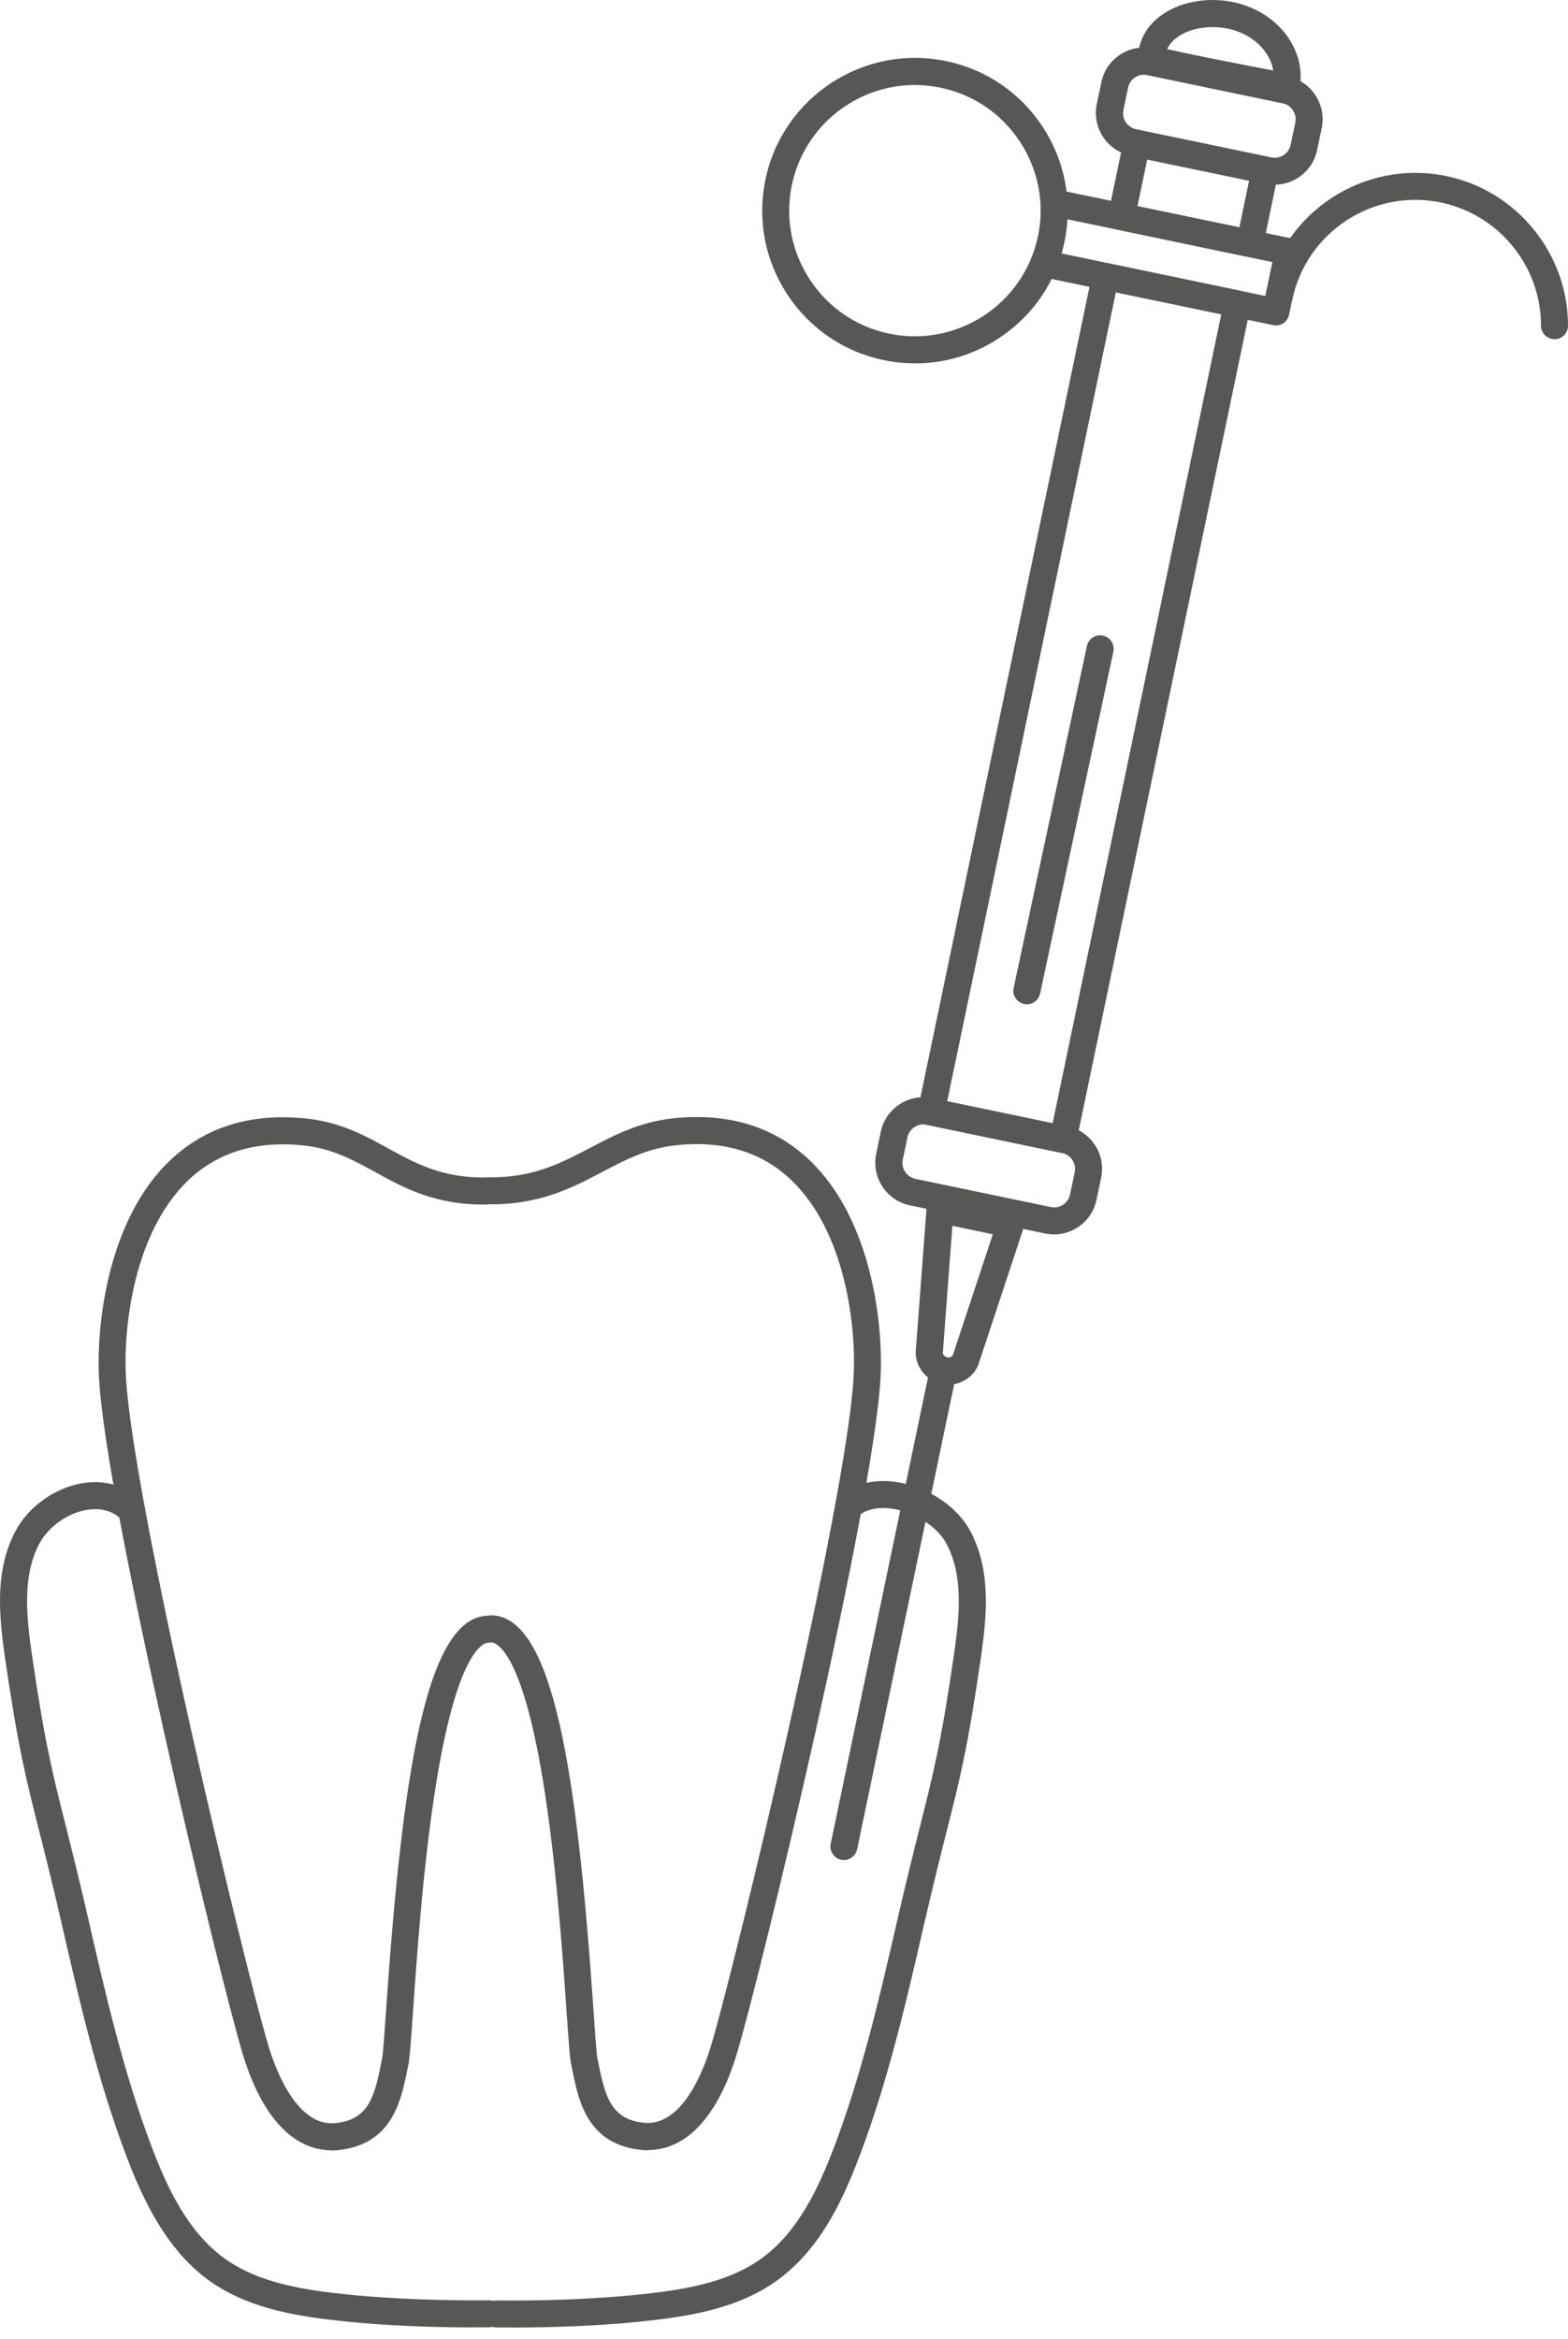
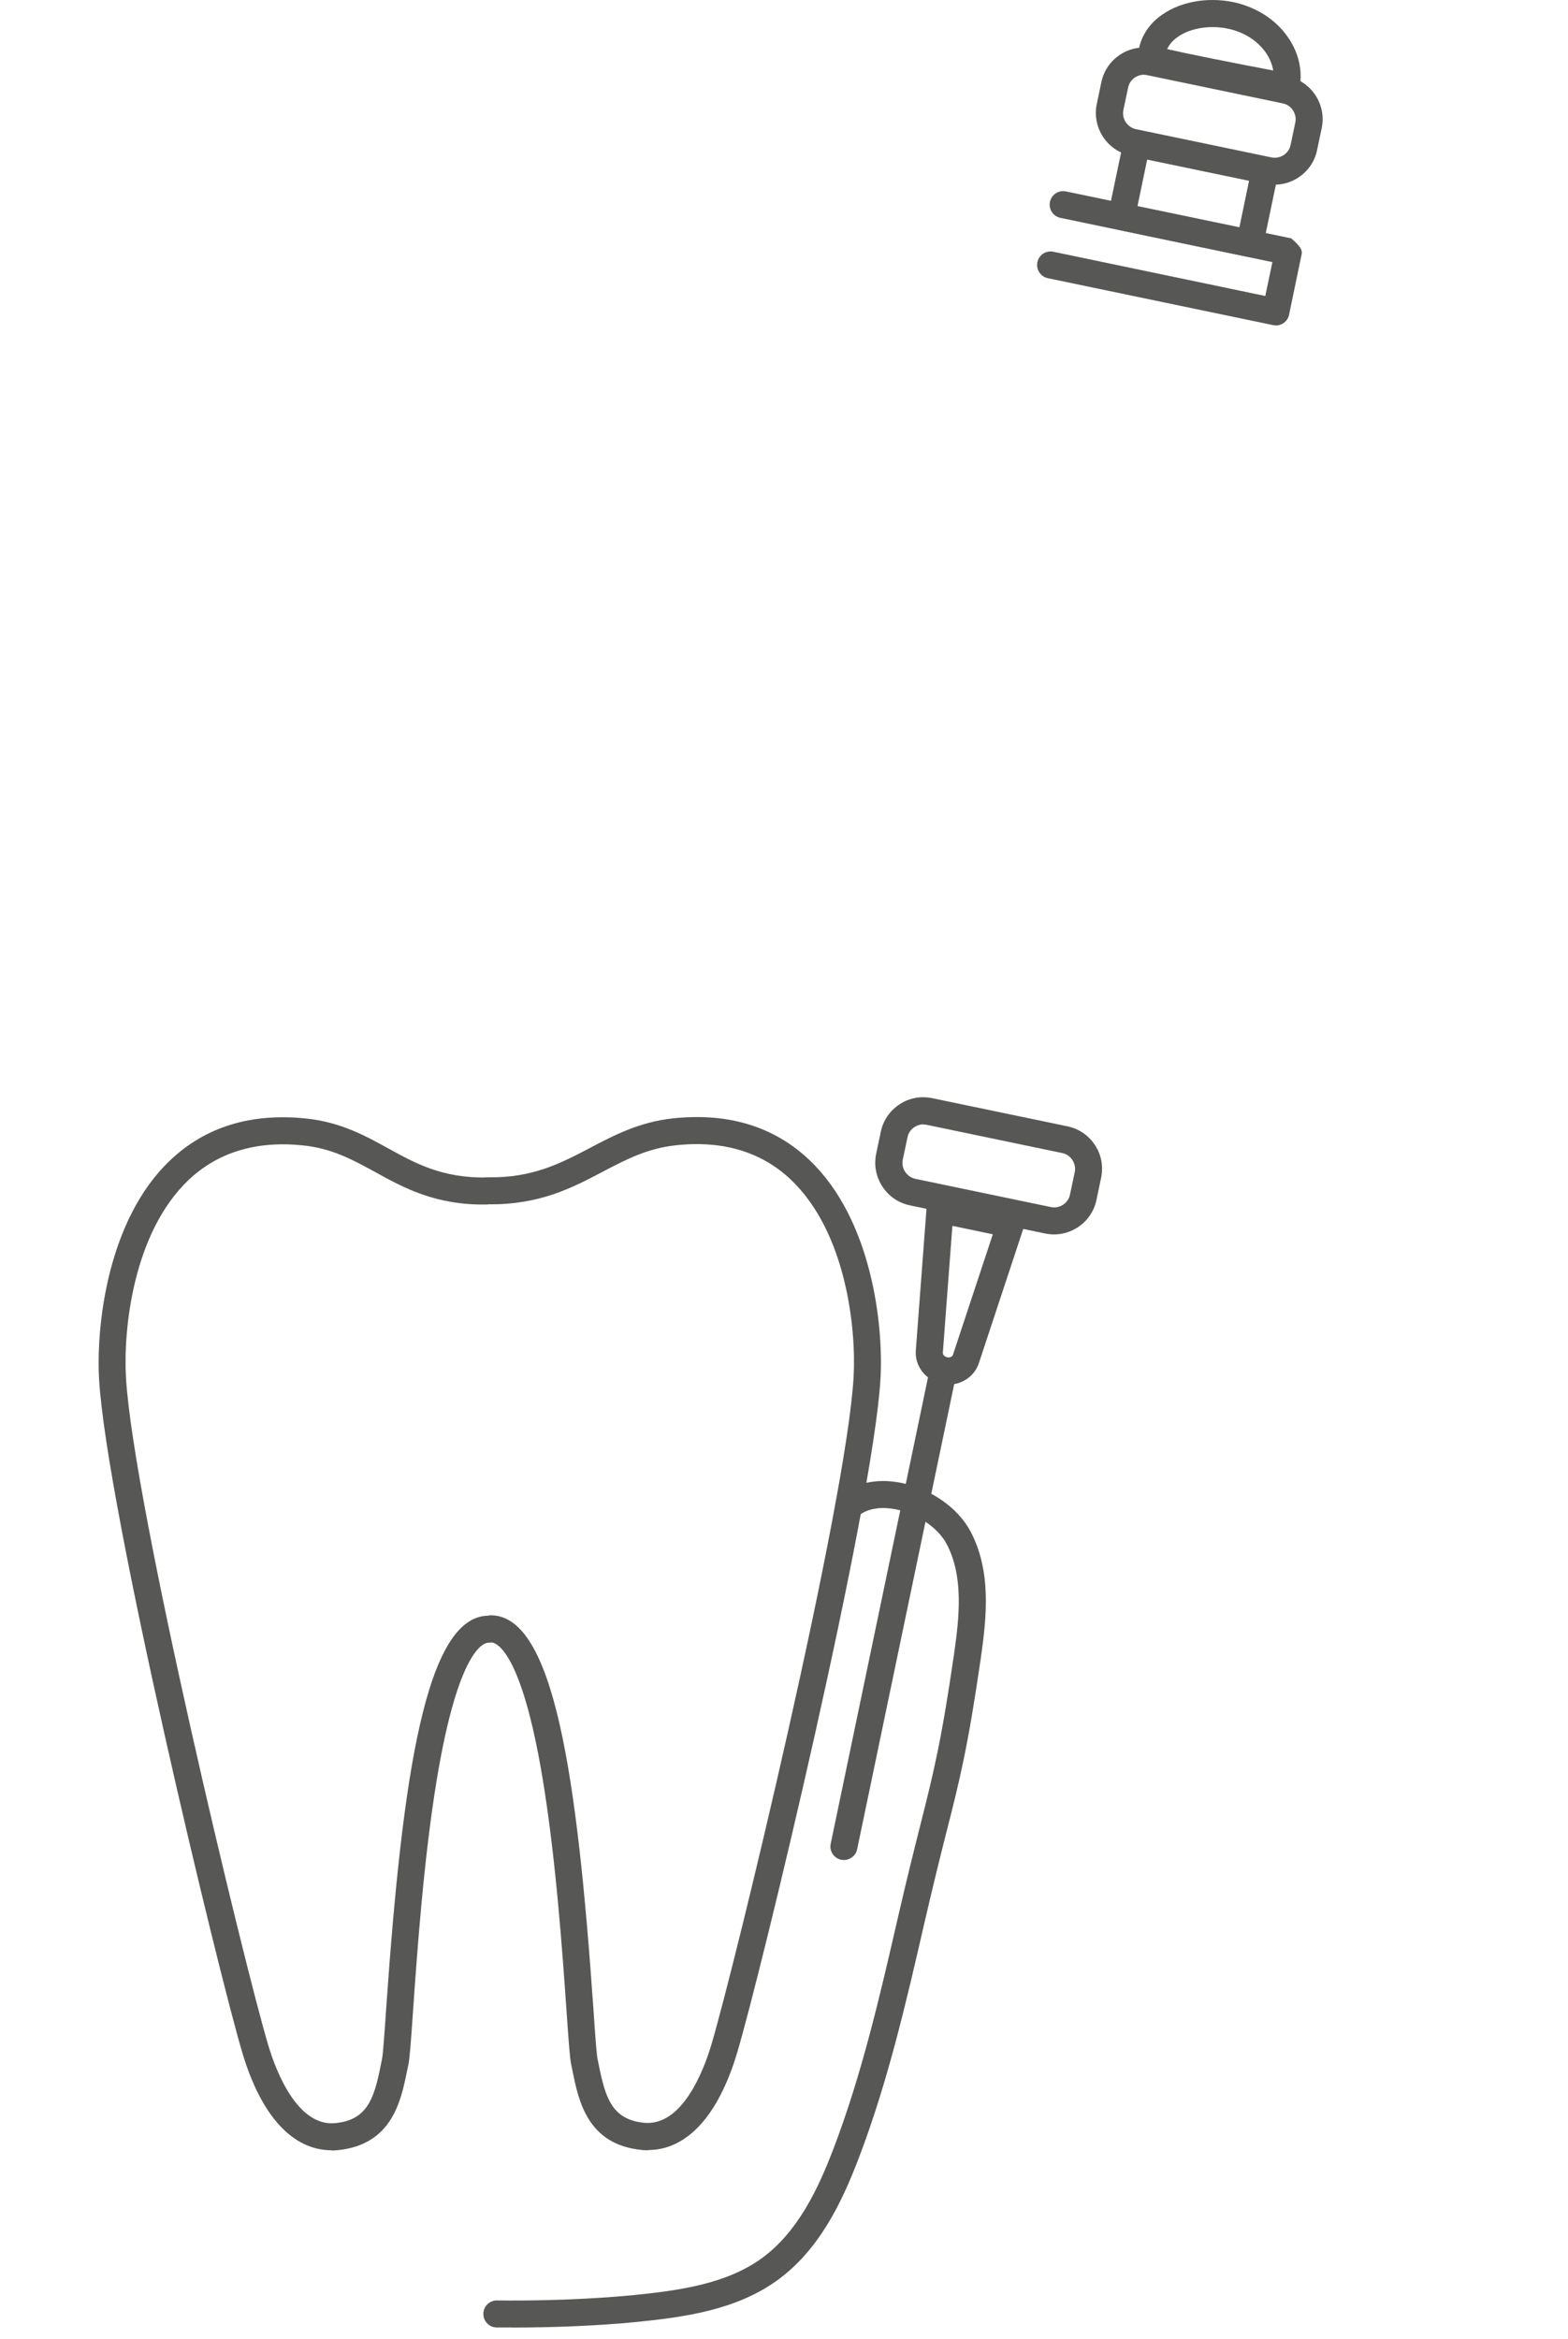
<svg xmlns="http://www.w3.org/2000/svg" width="59" height="88" viewBox="0 0 59 88" fill="none">
  <path d="M12.475 80.903C11.02 80.903 9.841 79.628 9.131 77.275C8.232 74.295 4.004 56.726 3.728 51.888C3.614 49.886 4.043 45.902 6.396 43.663C7.724 42.396 9.451 41.866 11.528 42.085C12.816 42.221 13.732 42.725 14.613 43.211C15.66 43.79 16.66 44.325 18.299 44.303C18.583 44.294 18.811 44.522 18.816 44.802C18.82 45.083 18.596 45.315 18.316 45.319C16.392 45.354 15.187 44.688 14.122 44.101C13.29 43.645 12.501 43.211 11.418 43.097C9.652 42.909 8.197 43.352 7.093 44.399C5.011 46.384 4.635 50.004 4.74 51.831C5.016 56.608 9.21 74.023 10.104 76.985C10.38 77.906 11.186 80.027 12.619 79.882C13.82 79.764 14.074 78.957 14.319 77.744C14.337 77.647 14.359 77.551 14.376 77.463C14.412 77.292 14.468 76.503 14.53 75.588C15.143 66.735 16.033 60.833 18.364 60.789H18.373C18.649 60.789 18.877 61.012 18.881 61.288C18.886 61.569 18.662 61.801 18.382 61.805C18.198 61.805 17.247 62.073 16.44 66.928C15.941 69.934 15.691 73.519 15.542 75.662C15.459 76.863 15.415 77.45 15.367 77.682C15.349 77.77 15.332 77.858 15.31 77.95C15.086 79.045 14.749 80.697 12.711 80.899C12.628 80.907 12.545 80.912 12.461 80.912L12.475 80.903Z" fill="#575756" />
  <path d="M24.396 80.904C24.313 80.904 24.23 80.904 24.147 80.891C22.104 80.694 21.771 79.037 21.548 77.942C21.53 77.85 21.508 77.758 21.491 77.67C21.443 77.438 21.399 76.85 21.316 75.65C21.167 73.507 20.917 69.927 20.417 66.916C19.611 62.06 18.655 61.797 18.476 61.793C18.195 61.789 17.972 61.556 17.976 61.276C17.981 61 18.209 60.776 18.485 60.776H18.493C20.829 60.82 21.714 66.723 22.328 75.575C22.389 76.491 22.446 77.28 22.481 77.451C22.499 77.543 22.521 77.635 22.538 77.731C22.784 78.945 23.038 79.752 24.239 79.87C25.676 80.006 26.478 77.889 26.754 76.973C27.644 74.015 31.842 56.596 32.118 51.824C32.223 49.996 31.846 46.376 29.765 44.391C28.66 43.34 27.205 42.901 25.439 43.09C24.357 43.204 23.533 43.638 22.665 44.093C21.495 44.711 20.286 45.333 18.371 45.312C18.09 45.307 17.867 45.075 17.871 44.794C17.875 44.514 18.108 44.282 18.388 44.295C20.036 44.321 21.088 43.773 22.192 43.195C23.108 42.713 24.055 42.213 25.334 42.077C27.411 41.858 29.138 42.389 30.466 43.655C32.815 45.894 33.248 49.878 33.13 51.88C32.85 56.718 28.625 74.287 27.727 77.267C27.017 79.62 25.838 80.895 24.383 80.895L24.396 80.904Z" fill="#575756" />
-   <path d="M17.838 87.569C16.208 87.569 14.508 87.495 13.189 87.363C11.331 87.179 9.385 86.907 7.847 85.79C6.252 84.633 5.375 82.74 4.793 81.219C3.688 78.336 2.991 75.299 2.317 72.363C1.975 70.868 1.712 69.83 1.48 68.914C0.98 66.933 0.678 65.737 0.191 62.393C-0.041 60.78 -0.203 59.084 0.581 57.608C1.059 56.705 2.027 56.004 3.044 55.815C3.855 55.666 4.613 55.855 5.178 56.346C5.389 56.53 5.41 56.854 5.226 57.064C5.042 57.275 4.718 57.297 4.508 57.112C4.091 56.749 3.583 56.749 3.228 56.815C2.518 56.946 1.813 57.454 1.48 58.081C0.84 59.286 0.989 60.798 1.199 62.244C1.677 65.535 1.975 66.714 2.466 68.664C2.698 69.584 2.961 70.627 3.307 72.135C3.973 75.04 4.661 78.042 5.739 80.856C6.304 82.328 7.067 83.971 8.439 84.966C9.775 85.935 11.563 86.18 13.285 86.351C13.824 86.403 15.788 86.574 18.395 86.548H18.399C18.68 86.548 18.908 86.772 18.908 87.052C18.908 87.332 18.684 87.565 18.404 87.565C18.215 87.565 18.023 87.565 17.834 87.565L17.838 87.569Z" fill="#575756" />
  <path d="M19.261 87.57C19.068 87.57 18.88 87.57 18.692 87.57C18.411 87.57 18.183 87.337 18.188 87.057C18.188 86.776 18.42 86.553 18.696 86.553H18.7C21.303 86.584 23.271 86.408 23.81 86.356C25.528 86.185 27.32 85.939 28.657 84.971C30.028 83.976 30.791 82.337 31.356 80.86C32.434 78.043 33.122 75.041 33.788 72.14C34.135 70.632 34.398 69.589 34.63 68.669C35.121 66.719 35.419 65.54 35.896 62.249C36.106 60.803 36.256 59.291 35.616 58.086C35.287 57.468 34.485 56.929 33.666 56.78C33.333 56.718 32.71 56.675 32.272 57.056C32.062 57.24 31.738 57.218 31.553 57.008C31.369 56.797 31.391 56.473 31.602 56.289C32.163 55.798 32.965 55.619 33.85 55.781C34.985 55.991 36.032 56.71 36.514 57.612C37.299 59.089 37.136 60.785 36.904 62.398C36.418 65.742 36.12 66.938 35.616 68.919C35.383 69.835 35.125 70.873 34.779 72.368C34.104 75.304 33.407 78.341 32.303 81.224C31.685 82.837 30.839 84.642 29.248 85.795C27.706 86.912 25.765 87.184 23.906 87.368C22.587 87.499 20.887 87.574 19.257 87.574L19.261 87.57Z" fill="#575756" />
-   <path d="M34.437 13.672C34.043 13.672 33.648 13.632 33.254 13.549C31.751 13.238 30.462 12.357 29.621 11.073C28.78 9.789 28.49 8.255 28.802 6.752C29.45 3.65 32.496 1.651 35.603 2.3C37.106 2.611 38.394 3.492 39.236 4.776C40.077 6.06 40.366 7.594 40.055 9.097C39.744 10.6 38.863 11.888 37.579 12.73C36.633 13.352 35.55 13.672 34.441 13.672H34.437ZM34.424 3.198C32.233 3.198 30.261 4.732 29.796 6.963C29.538 8.198 29.779 9.461 30.471 10.517C31.163 11.573 32.224 12.296 33.46 12.554C36.01 13.085 38.521 11.446 39.056 8.891C39.315 7.655 39.074 6.393 38.381 5.337C37.689 4.281 36.628 3.558 35.392 3.299C35.068 3.233 34.744 3.198 34.424 3.198Z" fill="#575756" />
-   <path d="M58.492 12.76C58.211 12.76 57.983 12.532 57.983 12.252C57.988 10.021 56.406 8.075 54.219 7.62C51.668 7.085 49.157 8.733 48.623 11.283C48.566 11.559 48.298 11.735 48.022 11.678C47.746 11.621 47.571 11.349 47.628 11.077C48.276 7.975 51.327 5.981 54.425 6.625C57.08 7.177 59.004 9.548 59 12.256C59 12.537 58.772 12.764 58.492 12.764V12.76Z" fill="#575756" />
  <path d="M48.395 3.771C48.364 3.771 48.334 3.771 48.299 3.762C44.641 3.073 42.813 2.551 42.816 2.198C42.825 1.597 43.101 1.045 43.596 0.651C44.302 0.085 45.38 -0.134 46.41 0.081C47.203 0.248 47.9 0.668 48.369 1.273C48.855 1.9 49.039 2.645 48.89 3.368C48.842 3.609 48.627 3.771 48.391 3.771H48.395ZM43.916 1.847C44.653 2.018 46.3 2.347 47.909 2.653C47.865 2.391 47.751 2.132 47.571 1.9C47.251 1.488 46.769 1.199 46.208 1.08C45.481 0.927 44.705 1.071 44.236 1.448C44.087 1.567 43.982 1.703 43.916 1.852V1.847Z" fill="#575756" />
  <path d="M47.964 6.948C47.854 6.948 47.74 6.934 47.626 6.913L42.534 5.852C41.653 5.668 41.088 4.8 41.268 3.919L41.443 3.087C41.627 2.206 42.495 1.641 43.376 1.82L48.468 2.881C49.349 3.065 49.914 3.933 49.734 4.813L49.559 5.646C49.471 6.071 49.221 6.439 48.853 6.68C48.586 6.856 48.275 6.948 47.964 6.948ZM43.042 2.811C42.924 2.811 42.81 2.846 42.709 2.912C42.574 2.999 42.477 3.139 42.447 3.302L42.271 4.134C42.201 4.467 42.416 4.792 42.749 4.862L47.841 5.922C48.003 5.957 48.165 5.922 48.301 5.835C48.437 5.747 48.533 5.607 48.564 5.445L48.739 4.612C48.775 4.45 48.739 4.288 48.652 4.152C48.564 4.016 48.424 3.919 48.262 3.889L43.17 2.828C43.126 2.82 43.086 2.815 43.042 2.815V2.811Z" fill="#575756" />
  <path d="M39.663 46.445C39.553 46.445 39.44 46.432 39.325 46.41L34.233 45.35C33.353 45.166 32.787 44.298 32.967 43.417L33.142 42.584C33.23 42.159 33.48 41.791 33.848 41.55C34.211 41.309 34.65 41.23 35.075 41.318L40.167 42.378C40.592 42.466 40.96 42.716 41.201 43.084C41.442 43.448 41.521 43.886 41.433 44.311L41.258 45.144C41.17 45.569 40.921 45.937 40.553 46.178C40.285 46.353 39.974 46.445 39.663 46.445ZM34.742 42.304C34.623 42.304 34.51 42.339 34.409 42.405C34.273 42.492 34.176 42.633 34.146 42.795L33.97 43.627C33.9 43.96 34.115 44.285 34.448 44.355L39.54 45.415C39.702 45.45 39.865 45.415 40 45.328C40.136 45.24 40.233 45.1 40.263 44.938L40.439 44.105C40.474 43.943 40.439 43.781 40.351 43.645C40.263 43.509 40.123 43.413 39.961 43.382L34.869 42.321C34.825 42.313 34.785 42.308 34.742 42.308V42.304Z" fill="#575756" />
  <path d="M47.03 9.664C46.995 9.664 46.96 9.664 46.925 9.656L42.096 8.648C41.964 8.621 41.846 8.543 41.776 8.429C41.701 8.315 41.675 8.179 41.701 8.047L42.275 5.3C42.332 5.024 42.604 4.848 42.876 4.905L47.705 5.913C47.837 5.939 47.955 6.018 48.025 6.132C48.099 6.246 48.126 6.382 48.099 6.514L47.525 9.261C47.477 9.502 47.263 9.664 47.026 9.664H47.03ZM42.801 7.754L46.636 8.551L46.999 6.803L43.165 6.005L42.801 7.754Z" fill="#575756" />
-   <path d="M48.009 12.242C47.974 12.242 47.939 12.242 47.904 12.233L39.428 10.467C39.153 10.41 38.977 10.138 39.034 9.867C39.091 9.59 39.358 9.415 39.635 9.472L47.61 11.137L47.877 9.862L39.902 8.197C39.626 8.14 39.45 7.868 39.507 7.597C39.564 7.32 39.832 7.145 40.108 7.202L48.583 8.968C48.715 8.994 48.833 9.073 48.903 9.187C48.977 9.301 49.004 9.437 48.977 9.569L48.504 11.843C48.456 12.084 48.241 12.246 48.005 12.246L48.009 12.242Z" fill="#575756" />
-   <path d="M40.002 43.377C39.966 43.377 39.931 43.377 39.896 43.368L34.935 42.334C34.804 42.308 34.686 42.229 34.616 42.115C34.541 42.001 34.515 41.865 34.541 41.733L41.097 10.3C41.154 10.024 41.421 9.848 41.697 9.905L46.658 10.94C46.789 10.966 46.908 11.045 46.978 11.159C47.053 11.273 47.079 11.408 47.053 11.54L40.497 42.974C40.448 43.215 40.234 43.377 39.997 43.377H40.002ZM35.641 41.435L39.607 42.264L45.953 11.825L41.987 10.996L35.641 41.435Z" fill="#575756" />
+   <path d="M48.009 12.242C47.974 12.242 47.939 12.242 47.904 12.233L39.428 10.467C39.153 10.41 38.977 10.138 39.034 9.867C39.091 9.59 39.358 9.415 39.635 9.472L47.61 11.137L47.877 9.862L39.902 8.197C39.626 8.14 39.45 7.868 39.507 7.597C39.564 7.32 39.832 7.145 40.108 7.202L48.583 8.968C48.977 9.301 49.004 9.437 48.977 9.569L48.504 11.843C48.456 12.084 48.241 12.246 48.005 12.246L48.009 12.242Z" fill="#575756" />
  <path d="M35.691 52.089C35.608 52.089 35.521 52.08 35.433 52.063C34.837 51.94 34.416 51.401 34.46 50.814L34.863 45.463C34.872 45.319 34.947 45.183 35.065 45.095C35.183 45.008 35.332 44.972 35.477 45.003L38.128 45.555C38.268 45.586 38.391 45.674 38.465 45.801C38.54 45.928 38.553 46.077 38.509 46.217L36.831 51.292C36.669 51.778 36.204 52.094 35.696 52.094L35.691 52.089ZM35.836 46.121L35.477 50.893C35.472 50.972 35.543 51.046 35.639 51.068C35.735 51.09 35.836 51.046 35.858 50.972L37.357 46.441L35.832 46.121H35.836Z" fill="#575756" />
  <path d="M31.756 69.982C31.721 69.982 31.686 69.982 31.651 69.973C31.375 69.916 31.2 69.644 31.257 69.373L34.995 51.458C35.052 51.182 35.324 51.007 35.595 51.063C35.871 51.12 36.047 51.392 35.99 51.664L32.252 69.579C32.203 69.82 31.989 69.982 31.752 69.982H31.756Z" fill="#575756" />
-   <path d="M38.636 37.786C38.601 37.786 38.566 37.786 38.531 37.773C38.255 37.712 38.08 37.444 38.141 37.169L40.898 24.307C40.959 24.03 41.226 23.855 41.502 23.916C41.778 23.978 41.954 24.245 41.892 24.521L39.136 37.383C39.083 37.624 38.873 37.786 38.636 37.786Z" fill="#575756" />
</svg>